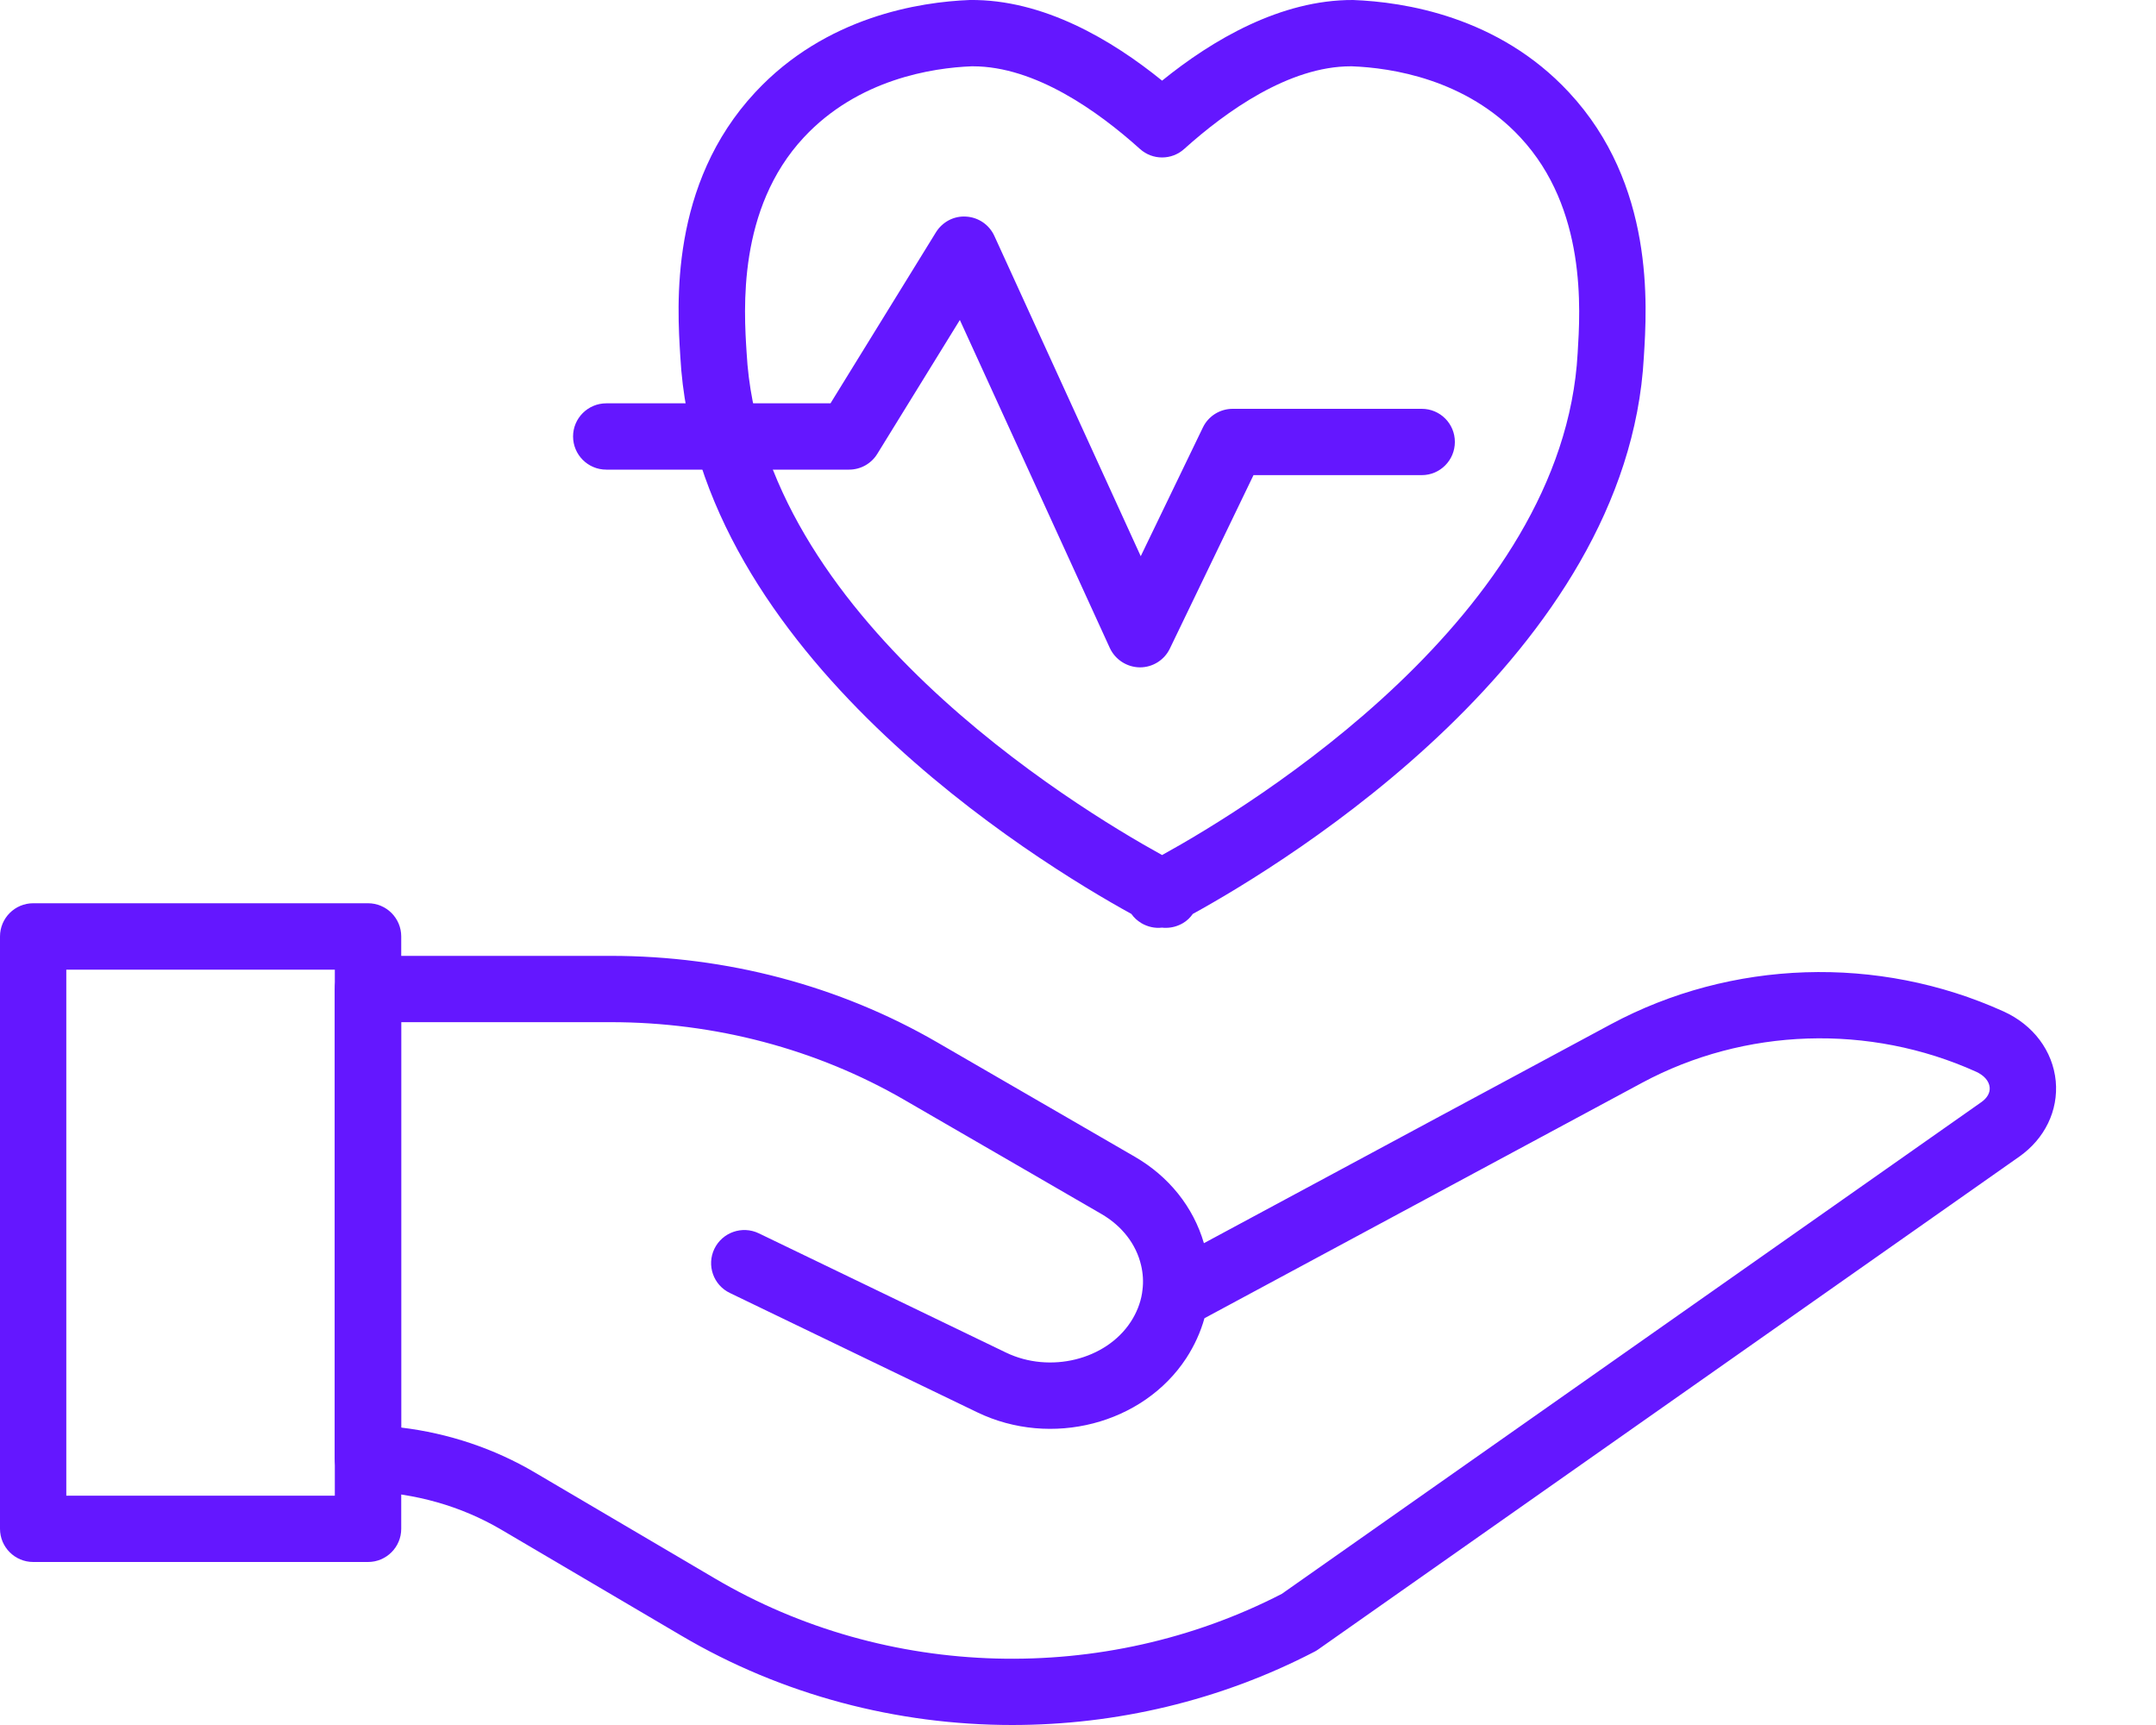
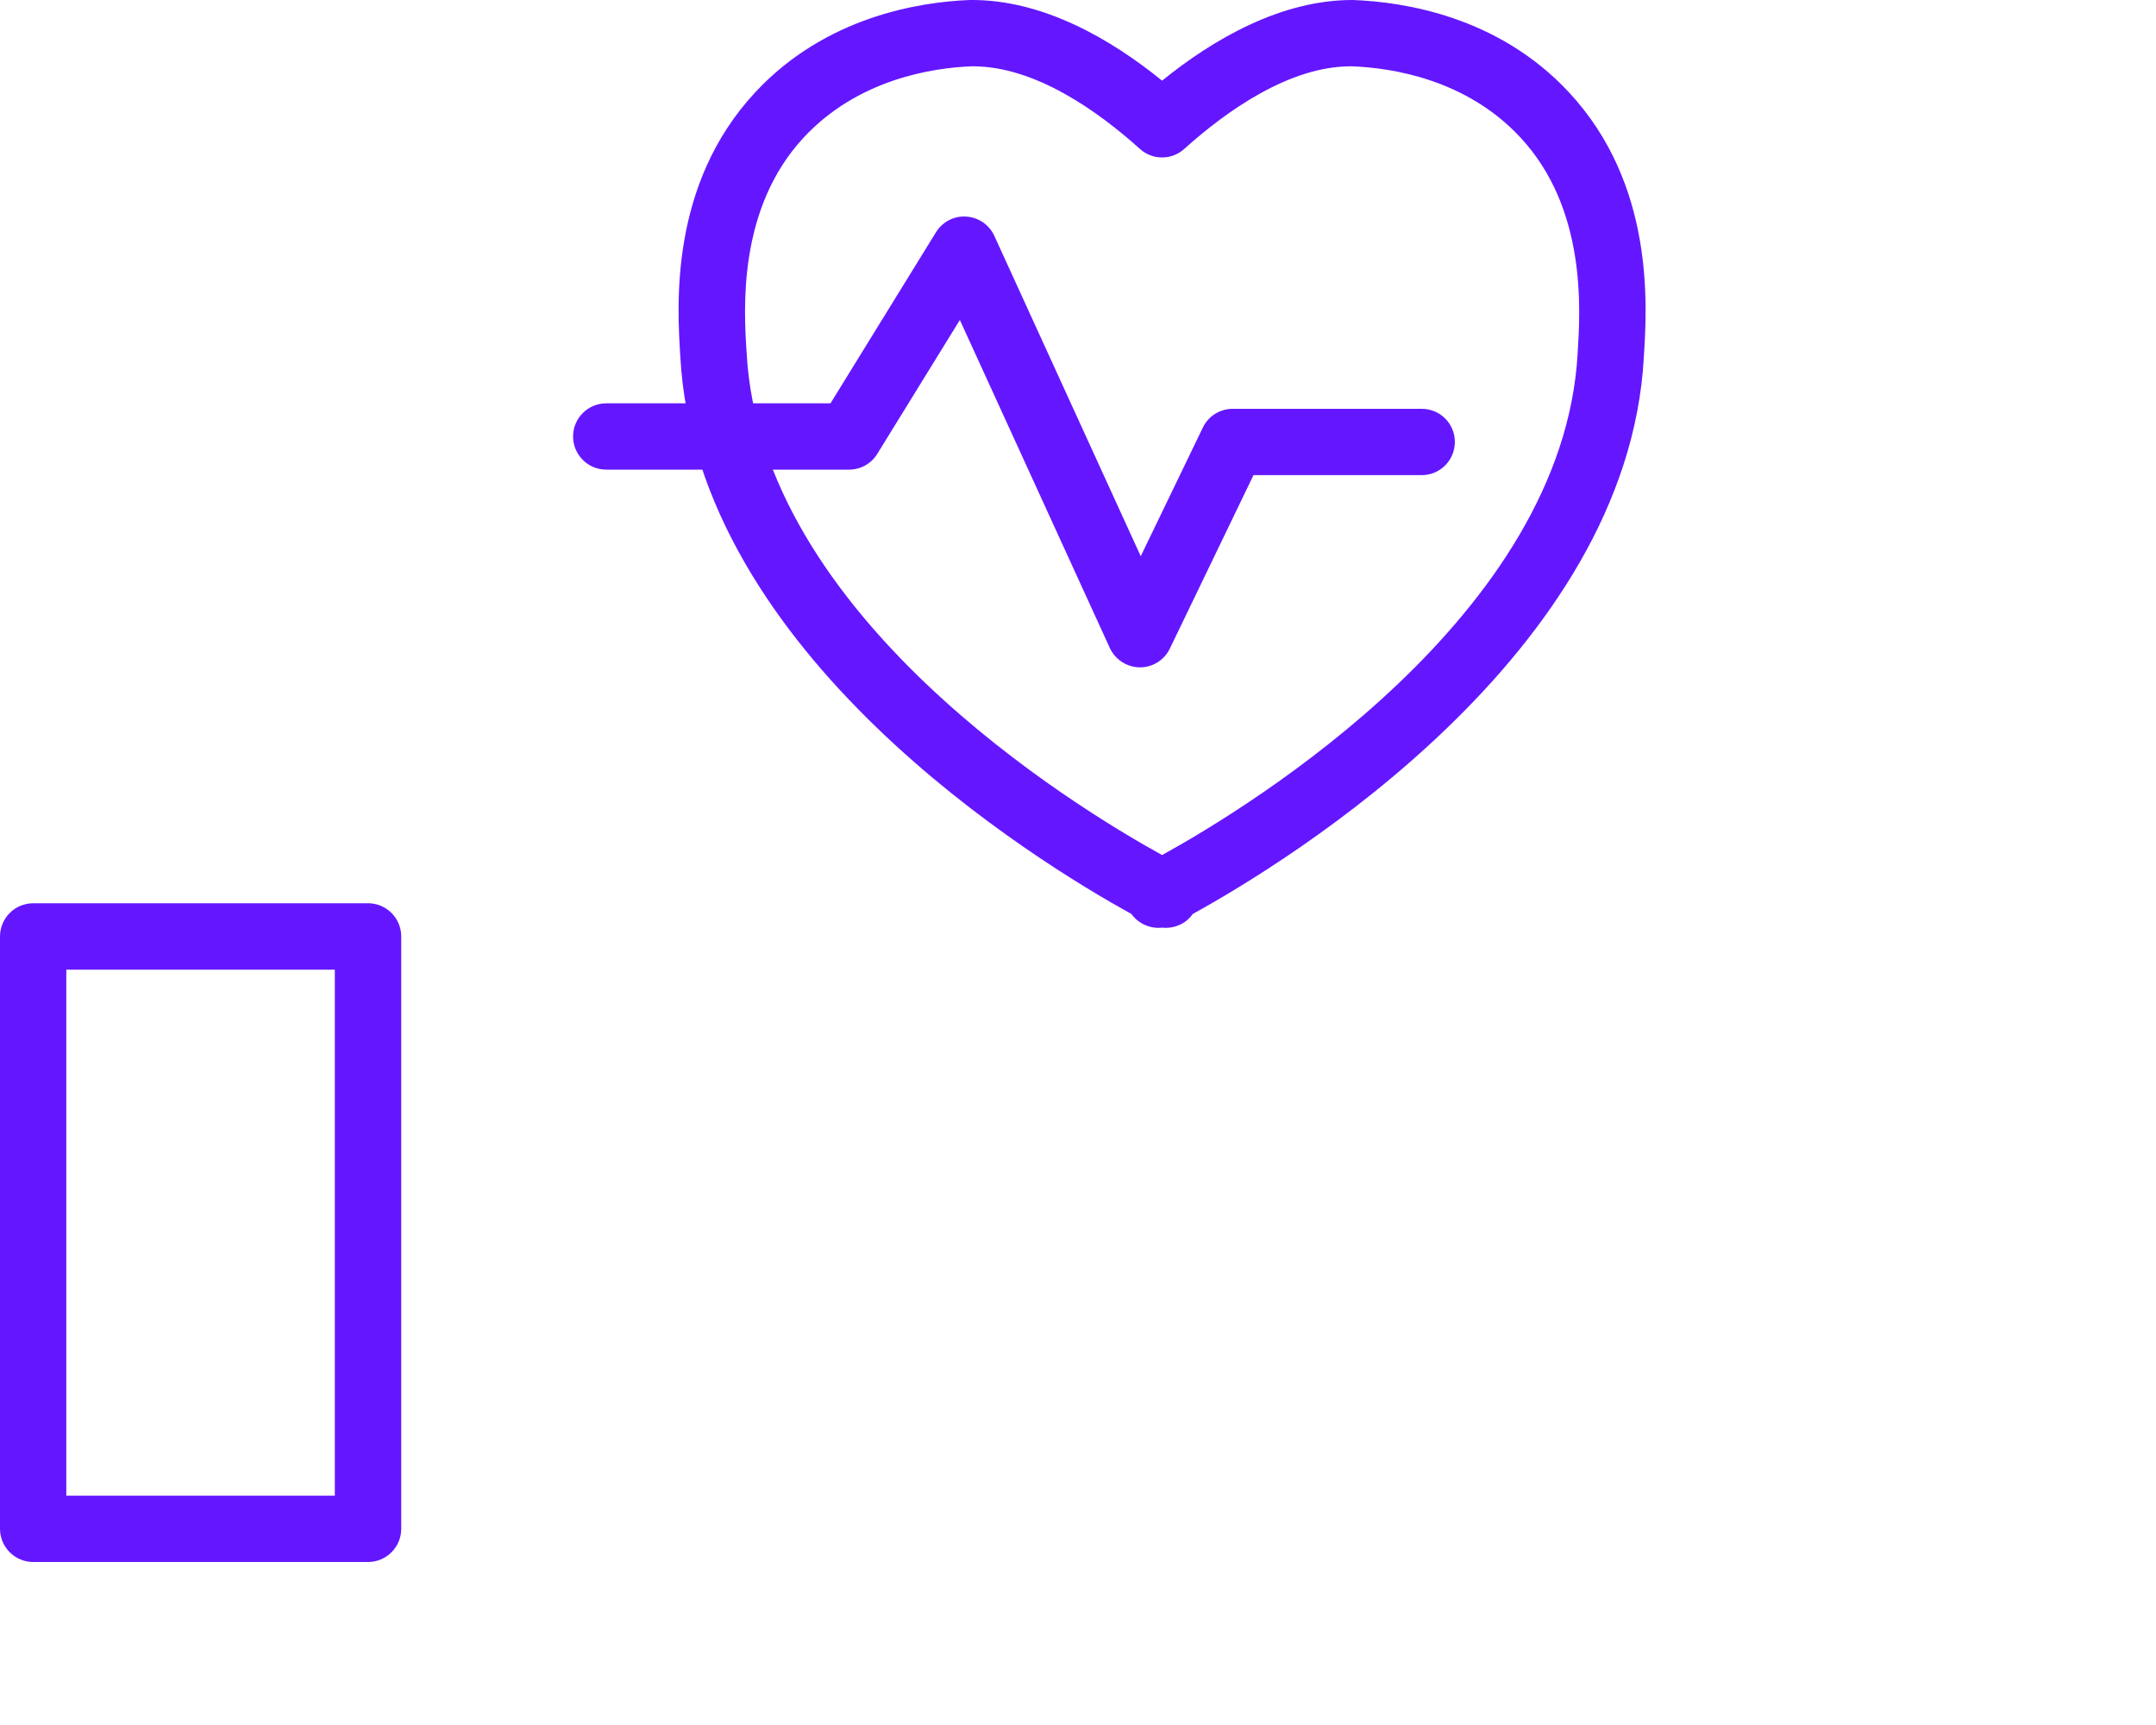
<svg xmlns="http://www.w3.org/2000/svg" width="20" height="16" viewBox="0 0 20 16" fill="none">
  <path d="M3.414 14.488H0.308C0.138 14.488 0 14.35 0 14.18V8.686C0 8.516 0.138 8.378 0.308 8.378H3.414C3.584 8.378 3.722 8.516 3.722 8.686V14.18C3.722 14.35 3.584 14.488 3.414 14.488ZM0.615 13.873H3.106V8.994H0.615V13.873Z" fill="#6417FF" />
-   <path d="M9.39 16C8.322 16 7.256 15.723 6.32 15.171L4.648 14.187C4.277 13.969 3.847 13.847 3.404 13.834C3.238 13.83 3.105 13.694 3.105 13.527V9.174C3.105 9.004 3.243 8.866 3.413 8.866H5.666C6.74 8.866 7.787 9.143 8.694 9.668L10.525 10.728C10.844 10.912 11.07 11.196 11.168 11.531L14.942 9.501C16.06 8.9 17.422 8.855 18.585 9.381C18.862 9.506 19.043 9.748 19.07 10.028C19.095 10.3 18.969 10.561 18.732 10.728L12.227 15.3C12.216 15.308 12.204 15.315 12.192 15.321C11.319 15.774 10.353 16 9.39 16ZM3.721 13.241C4.161 13.294 4.585 13.436 4.96 13.657L6.632 14.641C8.225 15.58 10.238 15.634 11.89 14.784L18.378 10.224C18.434 10.185 18.462 10.136 18.457 10.085C18.451 10.027 18.406 9.975 18.332 9.941C17.342 9.494 16.184 9.532 15.233 10.043L11.173 12.227C11.137 12.356 11.08 12.481 11.004 12.598C10.603 13.21 9.751 13.43 9.066 13.1L6.771 11.993C6.618 11.92 6.553 11.736 6.627 11.583C6.701 11.43 6.885 11.366 7.038 11.439L9.333 12.546C9.739 12.741 10.258 12.614 10.489 12.261C10.543 12.178 10.579 12.088 10.594 11.996C10.595 11.986 10.597 11.975 10.598 11.965C10.608 11.889 10.603 11.811 10.585 11.735C10.539 11.539 10.408 11.371 10.217 11.26L8.386 10.2C7.573 9.73 6.632 9.481 5.666 9.481H3.721V13.241Z" fill="#6417FF" />
  <path d="M10.575 6.19C10.574 6.19 10.573 6.19 10.572 6.19C10.453 6.188 10.345 6.118 10.295 6.01L8.904 2.968L8.138 4.21C8.082 4.301 7.983 4.356 7.876 4.356H5.624C5.454 4.356 5.316 4.218 5.316 4.048C5.316 3.879 5.454 3.741 5.624 3.741H7.704L8.682 2.155C8.742 2.058 8.849 2.001 8.963 2.009C9.077 2.016 9.177 2.085 9.224 2.188L10.582 5.159L11.158 3.966C11.209 3.859 11.317 3.792 11.435 3.792H13.189C13.359 3.792 13.496 3.929 13.496 4.099C13.496 4.269 13.359 4.407 13.189 4.407H11.628L10.852 6.016C10.801 6.122 10.693 6.19 10.575 6.19Z" fill="#6417FF" />
  <path d="M10.814 8.606C10.803 8.606 10.792 8.606 10.78 8.604C10.714 8.612 10.646 8.597 10.587 8.562C10.55 8.54 10.519 8.511 10.495 8.477C9.616 7.993 6.461 6.067 6.311 3.309C6.281 2.833 6.209 1.711 7.007 0.855C7.661 0.152 8.534 0.018 8.996 0C9.678 -0.008 10.315 0.371 10.78 0.748C11.245 0.371 11.879 -0.003 12.552 1.70343e-05C13.026 0.018 13.899 0.152 14.553 0.855C15.351 1.711 15.279 2.833 15.249 3.312C15.099 6.067 11.944 7.993 11.065 8.477C11.041 8.511 11.011 8.54 10.974 8.562C10.925 8.591 10.87 8.606 10.814 8.606ZM9.025 0.615C9.021 0.615 9.018 0.615 9.014 0.615C8.652 0.629 7.961 0.733 7.457 1.274C6.84 1.936 6.9 2.873 6.926 3.272C7.058 5.706 9.95 7.473 10.78 7.931C11.61 7.473 14.502 5.706 14.635 3.275C14.66 2.872 14.72 1.936 14.103 1.274L14.103 1.274C13.6 0.733 12.908 0.629 12.541 0.615C12.538 0.615 12.534 0.615 12.53 0.615C11.959 0.615 11.375 1.031 10.986 1.381C10.869 1.487 10.691 1.487 10.574 1.381C10.185 1.031 9.602 0.615 9.025 0.615Z" fill="#6417FF" />
</svg>